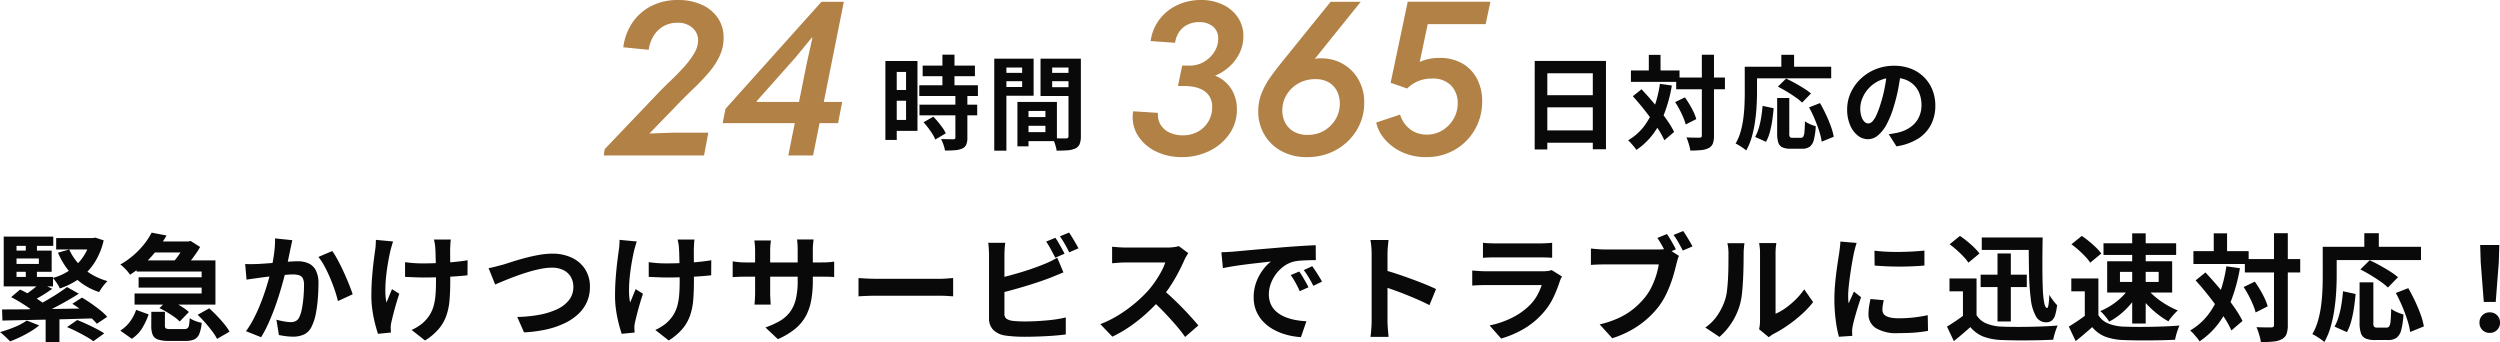
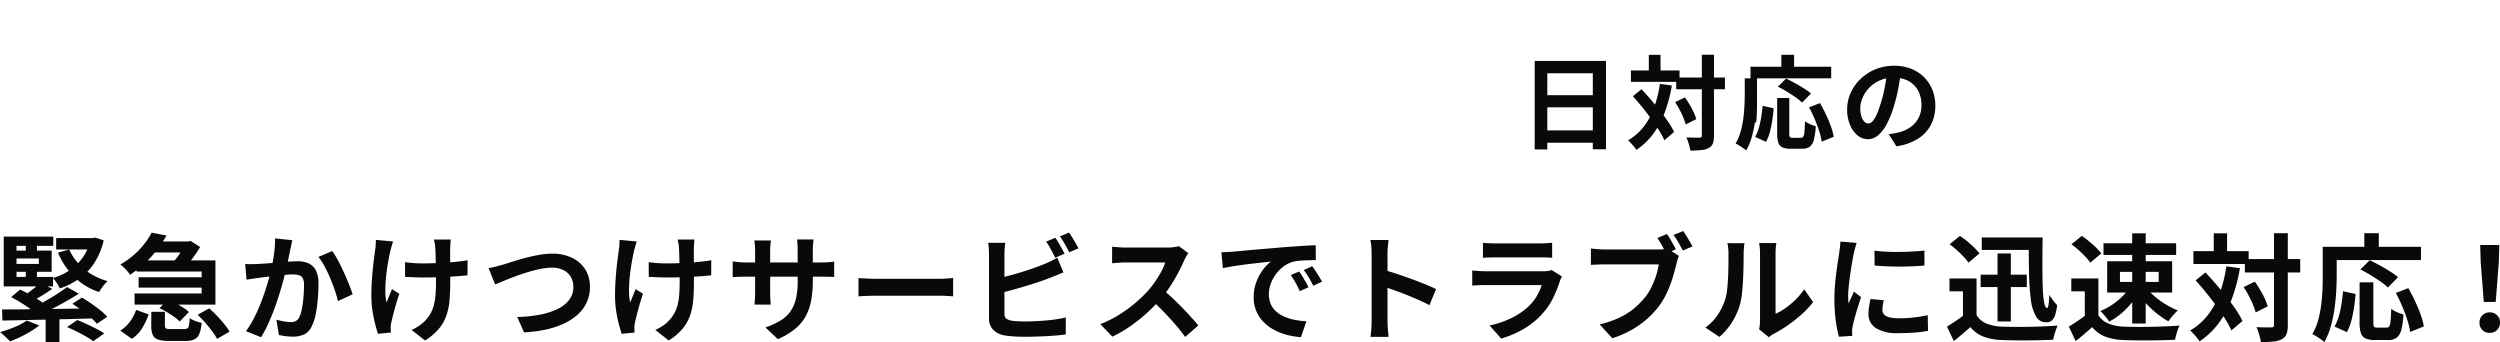
<svg xmlns="http://www.w3.org/2000/svg" width="538.632" height="73.732" viewBox="0 0 538.632 73.732">
  <g id="グループ_98657" data-name="グループ 98657" transform="translate(-686.077 -3675.511)">
    <path id="パス_194762" data-name="パス 194762" d="M-264.089-3.481h2.973V2.243h-2.973Zm-1.187-7.028,2.611,1.239q-1.084.786-2.255,1.491t-2.121,1.188L-269-7.668q.625-.38,1.311-.869t1.322-1.012Q-265.732-10.073-265.277-10.509Zm5.8.867,2.525,1.434q-1.476.945-3.191,1.9t-3.418,1.787q-1.7.83-3.193,1.452l-1.823-1.316q1.509-.661,3.179-1.558t3.221-1.863Q-260.632-8.772-259.482-9.641Zm-12.043,2.168,1.915-1.626q.908.414,1.937.988t1.955,1.17a15.121,15.121,0,0,1,1.537,1.11l-2.062,1.823a12.748,12.748,0,0,0-1.441-1.135q-.894-.621-1.9-1.236T-271.525-7.473Zm13.179,1.439,2.079-1.339q.952.559,1.986,1.275t1.957,1.458a11.015,11.015,0,0,1,1.492,1.411l-2.23,1.5a12.206,12.206,0,0,0-1.4-1.417q-.874-.767-1.891-1.525T-258.345-6.034Zm-1.132,5.016,2.188-1.52q.941.366,2.02.863t2.1,1.027a17.755,17.755,0,0,1,1.7.988l-2.344,1.692a14,14,0,0,0-1.567-1.011q-.971-.553-2.052-1.094T-259.477-1.018Zm-14.007-3.8q1.817,0,4.085-.018t4.838-.055l5.275-.078q2.705-.04,5.372-.071l-.147,2.157q-2.606.075-5.268.147t-5.2.122q-2.535.05-4.789.1t-4.088.094Zm5.331,2.389,2.664,1.055a14.91,14.91,0,0,1-1.873,1.315q-1.076.648-2.212,1.19t-2.178.939q-.245-.27-.643-.653T-273.2.661a8.071,8.071,0,0,0-.722-.6,26.354,26.354,0,0,0,3.181-1.1A12.761,12.761,0,0,0-268.153-2.429Zm6.326-17.773h8v2.461h-8Zm-11.3,8.386H-262.5v2.032h-10.632Zm0-8.692h10.675v1.993h-7.916v7.871h-2.759Zm1.6,3.012h8.73v4.571h-8.73V-14.63h5.971V-15.8h-5.971Zm3.155-2.11h2.4v3.259h-2.4Zm0,5.716h2.4v3.265h-2.4Zm9.358-3.847a11.653,11.653,0,0,0,1.9,2.946,12.122,12.122,0,0,0,2.789,2.331,14.111,14.111,0,0,0,3.563,1.539,7.285,7.285,0,0,0-.649.692,10.8,10.8,0,0,0-.655.866q-.3.444-.513.8a13.726,13.726,0,0,1-5.363-3.262,16.339,16.339,0,0,1-3.494-5.223Zm4.584-2.465h.54l.5-.089,1.8.59a15.207,15.207,0,0,1-2,4.848,12.62,12.62,0,0,1-3.211,3.369,16.1,16.1,0,0,1-4.234,2.146,8.08,8.08,0,0,0-.665-1.18,7.564,7.564,0,0,0-.838-1.077,12.516,12.516,0,0,0,3.656-1.684,10.732,10.732,0,0,0,2.8-2.767,11.044,11.044,0,0,0,1.661-3.752Zm9.936,4.82h16.982v9.521h-17.426v-2.4h14.453V-12.98H-244.5Zm2.875-4.075h8.209v2.368h-8.209Zm-2.449,7.7h14.754v2.227h-14.754Zm2.82-9.605,3.2.613a27.65,27.65,0,0,1-2.021,3.05,23.5,23.5,0,0,1-2.569,2.852,22.918,22.918,0,0,1-3.269,2.55,6.762,6.762,0,0,0-.589-.772q-.363-.419-.768-.809A5.685,5.685,0,0,0-248-14.5a18.082,18.082,0,0,0,2.96-2.106,17.512,17.512,0,0,0,2.243-2.371A15.368,15.368,0,0,0-241.252-21.366Zm-.08,17.052h2.929v2.952q0,.509.218.636a2.406,2.406,0,0,0,1,.128h2.993a1.091,1.091,0,0,0,.652-.164,1.089,1.089,0,0,0,.328-.669,10.627,10.627,0,0,0,.155-1.521,4.673,4.673,0,0,0,.742.421,7.424,7.424,0,0,0,.945.363q.5.154.891.238A8.192,8.192,0,0,1-230.99.465a2.182,2.182,0,0,1-1.057,1.166,4.392,4.392,0,0,1-1.861.329h-3.65a7,7,0,0,1-2.349-.308A1.849,1.849,0,0,1-241.031.635a5.154,5.154,0,0,1-.3-1.958Zm1.753-.779,1.84-1.857a15.346,15.346,0,0,1,1.645.771q.848.457,1.614.952a7.763,7.763,0,0,1,1.24.964l-1.977,2.043a7.621,7.621,0,0,0-1.162-.986q-.726-.517-1.568-1.022A16.023,16.023,0,0,0-239.579-5.093Zm8.232,1.423,2.491-1.389q.814.725,1.659,1.605t1.574,1.771a11.744,11.744,0,0,1,1.154,1.646l-2.7,1.556A10.885,10.885,0,0,0-228.21-.12q-.678-.9-1.5-1.845A22.981,22.981,0,0,0-231.347-3.67Zm-13.247-1.061,2.689.98a15.925,15.925,0,0,1-1.371,2.925A7.142,7.142,0,0,1-245.53,1.5l-2.477-1.757a7.416,7.416,0,0,0,2.1-1.955A9.114,9.114,0,0,0-244.594-4.731Zm10.58-14.727h.677l.462-.128,2.06,1.305A17.709,17.709,0,0,1-231.88-16.6q-.631.892-1.306,1.719t-1.281,1.469a12.267,12.267,0,0,0-1.094-.77q-.662-.422-1.183-.686a12.952,12.952,0,0,0,1.067-1.3q.534-.736.981-1.467a10.429,10.429,0,0,0,.683-1.278Zm23.054-.286q-.1.473-.218,1.037t-.224,1.033q-.108.559-.253,1.246t-.281,1.373q-.136.686-.283,1.339-.255,1.069-.635,2.495t-.881,3.057q-.5,1.631-1.118,3.289t-1.325,3.216a24.161,24.161,0,0,1-1.5,2.819l-3.257-1.3a19.631,19.631,0,0,0,1.641-2.651q.757-1.458,1.382-3t1.118-3.052q.493-1.507.846-2.8t.553-2.234q.35-1.69.551-3.272a19.874,19.874,0,0,0,.168-2.979Zm8.62,2.337a19.015,19.015,0,0,1,1.226,2.024q.646,1.207,1.26,2.555t1.118,2.6q.5,1.25.79,2.139l-3.177,1.467q-.241-1.05-.679-2.342t-1-2.627q-.562-1.335-1.211-2.53a12.866,12.866,0,0,0-1.318-2.012ZM-221.1-14.614q.676.045,1.329.035t1.348-.035q.6-.025,1.481-.088t1.872-.14q.994-.078,1.993-.165t1.851-.14q.853-.053,1.4-.053a5.834,5.834,0,0,1,2.342.438,3.309,3.309,0,0,1,1.591,1.489,5.914,5.914,0,0,1,.583,2.86q0,1.461-.13,3.188a28.911,28.911,0,0,1-.436,3.307,10.226,10.226,0,0,1-.85,2.659A3.531,3.531,0,0,1-208.368.55a5.654,5.654,0,0,1-2.452.493,12.156,12.156,0,0,1-1.542-.105q-.822-.105-1.47-.25l-.534-3.293q.5.136,1.079.258t1.121.192a7.065,7.065,0,0,0,.855.07,2.49,2.49,0,0,0,1.1-.23,1.737,1.737,0,0,0,.771-.841,7.367,7.367,0,0,0,.574-1.864,23.583,23.583,0,0,0,.333-2.495q.111-1.338.111-2.56a3.054,3.054,0,0,0-.278-1.485,1.366,1.366,0,0,0-.82-.639,4.693,4.693,0,0,0-1.329-.162q-.563,0-1.543.087t-2.091.2q-1.111.115-2.063.238l-1.48.192q-.539.084-1.371.195t-1.407.22Zm44.306-5.266a8.355,8.355,0,0,0-.086.851q-.022.437-.042.862-.02.342-.017,1.052t.008,1.6q.005.892.008,1.8t.005,1.681q0,.771,0,1.21,0,2.217-.154,4.026a13.484,13.484,0,0,1-.691,3.336,9.141,9.141,0,0,1-1.627,2.834,12.678,12.678,0,0,1-2.956,2.5L-185.236-.4a10.147,10.147,0,0,0,1.563-.868A6.983,6.983,0,0,0-182.316-2.4a7.545,7.545,0,0,0,1.168-1.568,7.684,7.684,0,0,0,.709-1.821,13.2,13.2,0,0,0,.352-2.236q.1-1.236.1-2.813,0-.695-.005-1.721t-.033-2.123q-.028-1.1-.053-2.028t-.07-1.453a7.1,7.1,0,0,0-.117-.941q-.092-.482-.161-.777ZM-186.655-15q.612.075,1.232.14t1.26.093q.64.028,1.3.028,1.612,0,3.392-.075t3.429-.233q1.649-.158,2.866-.372l-.02,3.243q-1.166.133-2.767.24t-3.367.172q-1.766.065-3.461.065-.533,0-1.2-.025l-1.348-.053q-.679-.028-1.31-.058Zm-2.578-4.462q-.148.459-.32,1.047t-.267.991q-.238,1.032-.49,2.458t-.418,2.982a29.318,29.318,0,0,0-.171,3.036,12.926,12.926,0,0,0,.237,2.645q.255-.577.578-1.393t.624-1.5l1.57,1q-.361,1.059-.693,2.2t-.59,2.154q-.258,1.013-.422,1.733a5.852,5.852,0,0,0-.114.652,4.072,4.072,0,0,0-.039.569q.005.194.021.486t.04.554l-2.79.281q-.264-.755-.61-2.075a27.916,27.916,0,0,1-.585-2.9,20.905,20.905,0,0,1-.239-3.121q0-2.064.144-3.959t.338-3.46q.194-1.565.339-2.576a8.906,8.906,0,0,0,.114-1.1q.025-.579.045-1.052Zm20.577,5.751q.695-.125,1.548-.346t1.54-.407q.719-.217,1.952-.615t2.732-.8q1.5-.405,3.06-.683a16.777,16.777,0,0,1,2.931-.278A9.658,9.658,0,0,1-150.8-16a6.884,6.884,0,0,1,2.9,2.447,6.9,6.9,0,0,1,1.078,3.931,7.8,7.8,0,0,1-.628,3.146,8.035,8.035,0,0,1-1.834,2.6,11.452,11.452,0,0,1-2.937,2A18.345,18.345,0,0,1-156.17-.517a27.52,27.52,0,0,1-4.853.634L-162.479-3.2a29.207,29.207,0,0,0,4.742-.466A15.741,15.741,0,0,0-153.9-4.863a6.934,6.934,0,0,0,2.578-1.982,4.5,4.5,0,0,0,.929-2.835,4.219,4.219,0,0,0-.527-2.111,3.748,3.748,0,0,0-1.565-1.481,5.4,5.4,0,0,0-2.542-.547,12.536,12.536,0,0,0-2.425.264,27.959,27.959,0,0,0-2.715.687q-1.387.423-2.711.914t-2.448.956q-1.124.466-1.914.805Zm44.364-6.173a8.355,8.355,0,0,0-.086.851q-.022.437-.042.862-.02.342-.017,1.052t.008,1.6q.005.892.008,1.8t.005,1.681q0,.771,0,1.21,0,2.217-.154,4.026a13.484,13.484,0,0,1-.691,3.336,9.141,9.141,0,0,1-1.627,2.834,12.677,12.677,0,0,1-2.956,2.5L-132.736-.4a10.147,10.147,0,0,0,1.563-.868A6.983,6.983,0,0,0-129.816-2.4a7.545,7.545,0,0,0,1.168-1.568,7.684,7.684,0,0,0,.709-1.821,13.2,13.2,0,0,0,.352-2.236q.1-1.236.1-2.813,0-.695-.005-1.721t-.033-2.123q-.028-1.1-.053-2.028t-.07-1.453a7.1,7.1,0,0,0-.117-.941q-.092-.482-.161-.777ZM-134.155-15q.612.075,1.232.14t1.26.093q.64.028,1.3.028,1.612,0,3.392-.075t3.429-.233q1.649-.158,2.866-.372l-.02,3.243q-1.166.133-2.767.24t-3.367.172q-1.766.065-3.461.065-.533,0-1.2-.025l-1.348-.053q-.679-.028-1.31-.058Zm-2.578-4.462q-.148.459-.32,1.047t-.267.991q-.238,1.032-.49,2.458t-.418,2.982a29.318,29.318,0,0,0-.171,3.036,12.926,12.926,0,0,0,.237,2.645q.255-.577.578-1.393t.624-1.5l1.57,1q-.361,1.059-.693,2.2t-.59,2.154q-.258,1.013-.422,1.733a5.852,5.852,0,0,0-.114.652,4.072,4.072,0,0,0-.039.569q.005.194.021.486t.04.554l-2.79.281q-.264-.755-.61-2.075a27.916,27.916,0,0,1-.585-2.9,20.905,20.905,0,0,1-.239-3.121q0-2.064.144-3.959t.338-3.46q.194-1.565.339-2.576a8.906,8.906,0,0,0,.114-1.1q.025-.579.045-1.052Zm37.936,8.41a23.932,23.932,0,0,1-.339,4.212A11.433,11.433,0,0,1-100.3-3.411a9.425,9.425,0,0,1-2.3,2.764,15.788,15.788,0,0,1-3.727,2.23l-2.684-2.522a17.54,17.54,0,0,0,3.13-1.415,7.287,7.287,0,0,0,2.158-1.908A7.672,7.672,0,0,0-102.47-7a16.215,16.215,0,0,0,.408-3.921v-6.651q0-.764-.04-1.357t-.1-.964h3.563q-.039.37-.1.964t-.06,1.357Zm-9.033-8.632q-.039.351-.1.936t-.057,1.33v8.932q0,.545.025,1.063t.047.911q.022.393.042.647h-3.5q.039-.254.064-.644t.05-.909q.025-.518.025-1.069v-8.946q0-.548-.042-1.117t-.111-1.136Zm-8.233,4.5q.234.039.631.093t.928.1q.53.044,1.15.044h16.394q1.006,0,1.63-.05t1.131-.128V-11.8q-.409-.039-1.082-.057t-1.659-.018h-16.413q-.625,0-1.134.015t-.9.038q-.387.022-.68.042Zm27.105,3.605q.456.025,1.158.07t1.467.067q.764.022,1.4.022h13.429q.883,0,1.66-.067t1.278-.092v3.934q-.442-.025-1.289-.079T-71.5-7.777H-84.934q-1.059,0-2.186.042t-1.837.092Zm42.414-8.675a12.282,12.282,0,0,1,.69,1.074q.365.629.711,1.254t.582,1.1l-2.006.857q-.389-.77-.924-1.76a18,18,0,0,0-1.035-1.71Zm2.954-1.129q.33.47.711,1.1t.739,1.245q.358.612.569,1.054l-1.987.857q-.386-.791-.941-1.768a17.746,17.746,0,0,0-1.066-1.677Zm-13.746,2.211q-.084.559-.131,1.31t-.047,1.29v12.61a1.34,1.34,0,0,0,.391,1.113,2.934,2.934,0,0,0,1.23.466q.566.08,1.314.116t1.572.036q.98,0,2.167-.057t2.4-.164q1.215-.107,2.292-.277t1.852-.37V.562q-1.17.169-2.73.282t-3.174.168q-1.614.056-3,.056-1.214,0-2.308-.077t-1.9-.2A4.646,4.646,0,0,1-59.934-.428a3.446,3.446,0,0,1-.9-2.533V-16.568q0-.286-.022-.758t-.057-.97a7.872,7.872,0,0,0-.1-.874ZM-58.98-11.5q1.206-.264,2.559-.627t2.721-.78q1.368-.418,2.607-.862t2.22-.852q.67-.264,1.332-.589t1.4-.765L-44.8-12.8q-.721.287-1.51.616t-1.407.569q-1.108.427-2.515.9t-2.932.929q-1.525.456-3.017.863t-2.776.7Zm41.077-5.45q-.153.217-.431.69a7.369,7.369,0,0,0-.446.871q-.514,1.177-1.279,2.634T-21.784-9.83a25.745,25.745,0,0,1-2.038,2.717A37.58,37.58,0,0,1-26.9-3.985a34.58,34.58,0,0,1-3.553,2.82,26.89,26.89,0,0,1-3.812,2.21l-2.589-2.7A22.767,22.767,0,0,0-32.931-3.6,29.607,29.607,0,0,0-29.4-6.15a28.422,28.422,0,0,0,2.794-2.671,20.439,20.439,0,0,0,1.576-2.021,23.354,23.354,0,0,0,1.314-2.149,11.137,11.137,0,0,0,.847-1.953h-8.484q-.512,0-1.1.035t-1.087.077q-.5.042-.775.061v-3.563q.351.039.909.083t1.123.072q.565.028.927.028h8.817a11.5,11.5,0,0,0,1.523-.093,5.931,5.931,0,0,0,1.07-.221ZM-23.5-9.184q.977.783,2.072,1.808t2.168,2.126q1.074,1.1,1.99,2.115t1.533,1.761l-2.848,2.481q-.914-1.3-2.1-2.666t-2.5-2.737Q-24.494-5.661-25.85-6.87Zm12.729-7.957q.739-.025,1.419-.062t1.035-.062q.776-.069,1.911-.175t2.541-.229q1.406-.123,3.009-.257t3.327-.283q1.294-.105,2.59-.193t2.458-.157q1.162-.07,2.034-.095l.02,3.212q-.672-.005-1.548.02t-1.741.086a9.206,9.206,0,0,0-1.543.228A6.144,6.144,0,0,0,2.654-14.1,7.937,7.937,0,0,0,.971-12.416,8.026,8.026,0,0,0-.143-10.331,6.618,6.618,0,0,0-.541-8.1,5.15,5.15,0,0,0-.112-5.929a4.636,4.636,0,0,0,1.2,1.6,6.768,6.768,0,0,0,1.789,1.1,10.862,10.862,0,0,0,2.209.662,17.791,17.791,0,0,0,2.46.292L6.37,1.148a15.39,15.39,0,0,1-3.061-.5A12.762,12.762,0,0,1,.527-.454,9.221,9.221,0,0,1-1.739-2.169,7.545,7.545,0,0,1-3.263-4.491a7.5,7.5,0,0,1-.551-2.937,9.242,9.242,0,0,1,.576-3.318A10.512,10.512,0,0,1-1.8-13.385,8.818,8.818,0,0,1-.1-15.141q-.7.08-1.69.189t-2.128.242q-1.143.133-2.313.289t-2.259.337q-1.09.182-1.957.371ZM6-12.995q.314.434.682,1.046t.719,1.229Q7.757-10.1,8-9.595l-1.889.837q-.473-1.034-.917-1.837a16.539,16.539,0,0,0-1.033-1.626ZM8.8-14.139q.32.434.71,1.027t.764,1.2q.373.607.634,1.1l-1.87.9q-.517-1.014-.981-1.786t-1.077-1.6ZM21.6-2.4V-16.764q0-.673-.064-1.518a12.22,12.22,0,0,0-.2-1.5h3.906q-.07.651-.146,1.446t-.077,1.574v4.54q0,1.463,0,2.986t0,2.913V-2.4q0,.353.029.985t.093,1.305q.064.673.108,1.193H21.349q.109-.729.18-1.732T21.6-2.4Zm2.686-10.913q1.245.336,2.789.848T30.2-11.37q1.578.578,2.968,1.142t2.306,1.022L34.055-5.741Q33-6.3,31.724-6.861T29.13-7.952q-1.318-.532-2.569-.978t-2.276-.785Zm21.3-5.872q.514.069,1.241.1t1.355.035h9.607q.594,0,1.39-.035t1.313-.1v3.24q-.5-.05-1.276-.07t-1.471-.02H48.182q-.6,0-1.323.022t-1.273.067Zm17.021,7.265q-.128.237-.269.537a4.526,4.526,0,0,0-.2.5,26.992,26.992,0,0,1-1.437,3.6,14.042,14.042,0,0,1-2.261,3.326A16.648,16.648,0,0,1,54.224-.543a21.926,21.926,0,0,1-4.718,2L47.014-1.373a19.392,19.392,0,0,0,5.03-1.756,14.423,14.423,0,0,0,3.642-2.629A9.687,9.687,0,0,0,57.3-7.911a12.687,12.687,0,0,0,.942-2.16H46.184q-.464,0-1.293.022t-1.618.092v-3.251q.809.07,1.57.117t1.341.047H58.541a7.246,7.246,0,0,0,1.1-.074,3.212,3.212,0,0,0,.744-.188Zm22.619-9.15q.334.473.692,1.073T86.6-18.81q.326.583.543,1.044l-2.085.877q-.25-.52-.564-1.1t-.652-1.157q-.339-.58-.678-1.078Zm3.5-.645q.32.453.695,1.057t.723,1.207q.348.6.585,1.05l-2.085.891q-.405-.775-.941-1.728a13.9,13.9,0,0,0-1.055-1.631Zm-.908,5.354a4.824,4.824,0,0,0-.308.836q-.135.486-.244.894-.214.913-.532,2.056T85.957-10.2a23.113,23.113,0,0,1-1.065,2.43A15.767,15.767,0,0,1,83.5-5.515a19.186,19.186,0,0,1-2.621,2.791A19.575,19.575,0,0,1,77.537-.376,22.594,22.594,0,0,1,73.45,1.389L70.727-1.6a20.925,20.925,0,0,0,4.3-1.472,15.092,15.092,0,0,0,3.145-2,17.355,17.355,0,0,0,2.35-2.387,12.05,12.05,0,0,0,1.424-2.28,17.932,17.932,0,0,0,.974-2.47,15.323,15.323,0,0,0,.538-2.311H71.818q-.859,0-1.67.032t-1.305.077v-3.533q.384.045.918.092t1.1.079q.564.032.964.032h11.57q.375,0,.918-.032a5.358,5.358,0,0,0,1.035-.16Zm17.258,15.8a6.991,6.991,0,0,0,.146-.845,8.433,8.433,0,0,0,.057-.987V-16.967a10.126,10.126,0,0,0-.093-1.473q-.093-.626-.1-.681h3.708q-.005.055-.086.69a11.936,11.936,0,0,0-.081,1.483V-3.883A12.415,12.415,0,0,0,110.753-5.1a17.194,17.194,0,0,0,2.157-1.805A15.3,15.3,0,0,0,114.8-9.153L116.719-6.4a19.644,19.644,0,0,1-2.482,2.646,30.132,30.132,0,0,1-3.014,2.382,26.389,26.389,0,0,1-2.982,1.8,5.1,5.1,0,0,0-.651.407l-.428.324ZM93.493-.921A10,10,0,0,0,96.2-3.7a13.443,13.443,0,0,0,1.553-3.213,10.025,10.025,0,0,0,.418-2.019q.143-1.211.215-2.6t.085-2.759q.012-1.372.012-2.5a11.232,11.232,0,0,0-.064-1.3,9.1,9.1,0,0,0-.172-1h3.675q-.005.05-.047.4t-.084.847q-.042.5-.042,1.013,0,1.111-.025,2.567t-.1,2.984q-.078,1.528-.218,2.893a14.791,14.791,0,0,1-.4,2.31,14.428,14.428,0,0,1-1.713,3.937A14.656,14.656,0,0,1,96.539,1.1Zm36.447-16.563q1.154.155,2.59.223t2.93.048q1.493-.02,2.861-.1T140.7-17.5v3.223q-1.143.1-2.521.163t-2.822.063q-1.445,0-2.835-.062t-2.558-.163Zm2,10.675q-.141.627-.215,1.113a6.621,6.621,0,0,0-.073.991,1.478,1.478,0,0,0,.195.75,1.518,1.518,0,0,0,.61.566,3.654,3.654,0,0,0,1.078.35,9.035,9.035,0,0,0,1.62.123,28.9,28.9,0,0,0,3.157-.162q1.476-.163,3.1-.507l.064,3.38a26.618,26.618,0,0,1-2.766.361q-1.563.13-3.688.13a8.47,8.47,0,0,1-4.8-1.095,3.469,3.469,0,0,1-1.574-3.007,10.943,10.943,0,0,1,.11-1.518q.11-.784.324-1.731ZM126.1-19.152q-.089.247-.217.7t-.236.879q-.108.431-.158.656-.1.51-.255,1.351t-.321,1.879q-.162,1.037-.307,2.117T124.364-9.5q-.095.993-.095,1.748,0,.358.019.8a7.84,7.84,0,0,0,.077.825q.192-.427.387-.854t.391-.857q.2-.431.362-.836l1.545,1.219q-.353,1.037-.718,2.21t-.648,2.215q-.283,1.042-.422,1.7-.05.27-.1.625a3.677,3.677,0,0,0-.042.547q.005.195.011.482t.03.549l-2.884.192a24.952,24.952,0,0,1-.674-3.449,34.559,34.559,0,0,1-.3-4.71q0-1.409.118-2.853t.292-2.79q.173-1.346.344-2.443T122.338-17q.07-.525.153-1.188t.1-1.258Zm26.709,6.843h9.948v2.675h-9.948Zm.245-8.02h11.292v2.695H153.052Zm3.393,3.455h2.87V-2.225h-2.87Zm6.717-3.455h3.006q-.058,3.447-.054,6.25t.091,4.8a20.633,20.633,0,0,0,.309,3.073q.222,1.073.624,1.073.194,0,.316-.854a16.79,16.79,0,0,0,.147-1.986,14.214,14.214,0,0,0,.813,1.2,9.817,9.817,0,0,0,.871,1.034,11.644,11.644,0,0,1-.406,2.085,2.513,2.513,0,0,1-.726,1.214,1.885,1.885,0,0,1-1.246.389,2.426,2.426,0,0,1-2.188-1.293,9.859,9.859,0,0,1-1.1-3.7,51.481,51.481,0,0,1-.385-5.775Q163.173-16.181,163.162-20.328ZM151.93-11.5v9.221H149V-8.724H146.1V-11.5Zm0,7.916a4.526,4.526,0,0,0,2.167,1.81,9.812,9.812,0,0,0,3.342.658q1.106.044,2.623.057t3.194-.019q1.677-.032,3.284-.1t2.87-.175a9.655,9.655,0,0,0-.366.9q-.2.557-.354,1.126t-.238,1.026q-1.139.064-2.577.1t-2.964.047q-1.527.012-2.96-.01t-2.559-.067a12.768,12.768,0,0,1-3.928-.712,6.909,6.909,0,0,1-2.859-2.073q-.819.719-1.681,1.46T147.037,2L145.562-1.12q.852-.519,1.8-1.154t1.827-1.307Zm-5.8-15.275,2.221-1.8q.764.505,1.573,1.166t1.508,1.347a10.749,10.749,0,0,1,1.129,1.272l-2.389,1.982a8.536,8.536,0,0,0-1.036-1.294q-.669-.708-1.459-1.418A19.222,19.222,0,0,0,146.129-18.856ZM178.18-11.5v9.221h-2.929V-8.724h-2.905V-11.5Zm0,7.916a4.526,4.526,0,0,0,2.167,1.81,9.812,9.812,0,0,0,3.342.658q1.106.044,2.623.057t3.194-.019q1.677-.032,3.284-.1t2.87-.175a9.655,9.655,0,0,0-.366.9q-.2.557-.354,1.126T194.7,1.707q-1.139.064-2.577.1t-2.964.047q-1.527.012-2.96-.01t-2.559-.067a12.768,12.768,0,0,1-3.928-.712,6.909,6.909,0,0,1-2.859-2.073q-.819.719-1.681,1.46T173.287,2L171.812-1.12q.852-.519,1.8-1.154t1.827-1.307Zm-5.8-15.275,2.221-1.8q.764.505,1.573,1.166t1.508,1.347a10.749,10.749,0,0,1,1.129,1.272l-2.389,1.982a8.536,8.536,0,0,0-1.036-1.294q-.669-.708-1.459-1.418A19.222,19.222,0,0,0,172.379-18.856Zm10.448,5.946v2.172h8.341v-2.172ZM180.074-15.2h14v6.734h-14Zm-.793-3.871h15.655v2.505H179.281Zm6.183-2.142h2.909V-1.787h-2.909Zm-.8,11.975,2.18.782a14.971,14.971,0,0,1-1.7,2.469,16.787,16.787,0,0,1-2.2,2.171A13.434,13.434,0,0,1,180.5-2.2a6.77,6.77,0,0,0-.54-.775q-.334-.422-.695-.824a7.391,7.391,0,0,0-.675-.672A13.836,13.836,0,0,0,180.943-5.7a14.917,14.917,0,0,0,2.129-1.665A10.085,10.085,0,0,0,184.663-9.237Zm4.06-.014a12.189,12.189,0,0,0,1.794,1.8,17.971,17.971,0,0,0,2.327,1.63A17.887,17.887,0,0,0,195.3-4.6a7.1,7.1,0,0,0-.714.692q-.386.422-.736.853a7.2,7.2,0,0,0-.576.8,16.836,16.836,0,0,1-2.438-1.638,21.305,21.305,0,0,1-2.316-2.146,18.034,18.034,0,0,1-1.863-2.347Zm21.013-6.414h11.929v2.876H209.736Zm-11.084-1.718h11.9v2.778h-11.9Zm17.364-3.859h2.973V-1.491A5.648,5.648,0,0,1,218.715.48a2.119,2.119,0,0,1-.991,1.106,4.89,4.89,0,0,1-1.843.512,26.1,26.1,0,0,1-2.7.12,6.653,6.653,0,0,0-.195-1.024q-.15-.574-.347-1.16a10.708,10.708,0,0,0-.4-1.037q1.052.045,1.962.054t1.229,0a.712.712,0,0,0,.455-.121.586.586,0,0,0,.13-.446Zm-6.541,11.6,2.405-1.166q.586.822,1.151,1.774t.993,1.872a10.246,10.246,0,0,1,.628,1.675L212.06-4.172a11.8,11.8,0,0,0-.576-1.687q-.4-.951-.919-1.946A19.868,19.868,0,0,0,209.475-9.641Zm-10.347-1.437,2.116-1.712q1.116,1.186,2.291,2.544t2.279,2.751q1.1,1.393,1.986,2.713a21.393,21.393,0,0,1,1.432,2.442L206.838-.294a18.733,18.733,0,0,0-1.344-2.487q-.853-1.354-1.908-2.8t-2.2-2.861Q200.238-9.859,199.127-11.078Zm3.905-10.134h2.87v5.53h-2.87Zm2.721,7.1,2.92.412a35.941,35.941,0,0,1-1.745,6.592A21.365,21.365,0,0,1,204.1-1.854a16.728,16.728,0,0,1-4.119,3.911,6.777,6.777,0,0,0-.55-.753q-.363-.444-.761-.885a8.078,8.078,0,0,0-.712-.711,13.378,13.378,0,0,0,3.831-3.346,17.136,17.136,0,0,0,2.519-4.637A29.631,29.631,0,0,0,205.754-14.111Zm28.7,3.452h2.968v8.716a1.457,1.457,0,0,0,.161.861.926.926,0,0,0,.676.178h2.021a.647.647,0,0,0,.572-.289,2.812,2.812,0,0,0,.281-1.162q.086-.873.136-2.589a4.978,4.978,0,0,0,.786.491,8.639,8.639,0,0,0,.971.427q.505.187.878.3A16.644,16.644,0,0,1,243.433-.4a2.99,2.99,0,0,1-1.018,1.688,3.152,3.152,0,0,1-1.861.484h-2.775a4.894,4.894,0,0,1-2.045-.342,1.893,1.893,0,0,1-1-1.159,7.052,7.052,0,0,1-.278-2.2Zm-3.568,1.927,2.709.584q-.122,1.431-.346,2.949a25.445,25.445,0,0,1-.589,2.885,10.433,10.433,0,0,1-.935,2.386l-2.659-1.188a11.413,11.413,0,0,0,.9-2.21,20.521,20.521,0,0,0,.587-2.628Q230.773-7.346,230.889-8.733Zm3.738-4.706,2.013-1.977q1,.461,2.15,1.094t2.207,1.3a13.822,13.822,0,0,1,1.735,1.26l-2.169,2.227a12.474,12.474,0,0,0-1.606-1.3q-1.006-.7-2.146-1.392T234.627-13.439Zm7.637,5.074,2.684-1.041q.75,1.289,1.448,2.773t1.21,2.9a14.661,14.661,0,0,1,.7,2.571l-2.948,1.2a15.131,15.131,0,0,0-.611-2.574q-.463-1.454-1.11-2.978A31.263,31.263,0,0,0,242.264-8.365Zm-6.787-12.873H238.6v4.56h-3.124Zm-7.551,2.926h19.761v2.851H227.927Zm-1.409,0h3.007V-12q0,1.525-.107,3.366t-.384,3.774a28.23,28.23,0,0,1-.8,3.757,14.637,14.637,0,0,1-1.369,3.3,6.617,6.617,0,0,0-.75-.589q-.486-.338-.988-.647A6.414,6.414,0,0,0,224.273.5a12.538,12.538,0,0,0,1.239-2.953,22.657,22.657,0,0,0,.663-3.281q.212-1.678.278-3.291T226.518-12Zm34.7,11.882-.662-8.549-.117-3.721h4.13l-.117,3.721-.662,8.549ZM262.5.234a2.149,2.149,0,0,1-1.585-.623,2.16,2.16,0,0,1-.624-1.6,2.114,2.114,0,0,1,.634-1.588,2.174,2.174,0,0,1,1.575-.615,2.174,2.174,0,0,1,1.575.615,2.114,2.114,0,0,1,.634,1.588,2.142,2.142,0,0,1-.634,1.6A2.158,2.158,0,0,1,262.5.234Z" transform="translate(960 3747)" fill="#090909" />
    <g id="グループ_98655" data-name="グループ 98655" transform="translate(7 -14)">
      <g id="グループ_98656" data-name="グループ 98656" transform="translate(3 3)">
-         <path id="パス_194763" data-name="パス 194763" d="M-13.133-16.351h11.26v2.285h-11.26Zm-.727,4.226H-1.229v2.32H-13.86Zm.038,4.191H-1.383v2.3H-13.822Zm4.945-10.777h2.6v8.083h-2.6ZM-6.086-9.93H-3.5V-.817A3.867,3.867,0,0,1-3.738.671a1.638,1.638,0,0,1-.882.84,4.644,4.644,0,0,1-1.557.365q-.908.071-2.15.071A6.517,6.517,0,0,0-8.649.7,9.762,9.762,0,0,0-9.162-.527q.82.022,1.6.033t1.029.006a.636.636,0,0,0,.351-.078.363.363,0,0,0,.1-.3Zm-6.858,5.784,2.106-1.21q.513.525,1.041,1.163t.974,1.271a6.61,6.61,0,0,1,.675,1.166L-10.418-.429a6.682,6.682,0,0,0-.6-1.173q-.409-.652-.909-1.318T-12.944-4.146Zm-6.975-13.2h5.667V-2.294h-5.667V-4.648h3.21V-14.984h-3.21Zm.138,6.247h4.264v2.308h-4.264Zm-1.382-6.247h2.444V-.335h-2.444ZM8.528-5.262h6.017v1.879H8.528ZM8.374-8.53h7.418V-.077H8.374V-2.019h4.944V-6.583H8.374Zm-1.09,0H9.672V1.045H7.284ZM3.6-14.791H9.108V-13H3.6Zm10.213,0h5.552V-13H13.813Zm4.472-3.053h2.668V-1.151A4.583,4.583,0,0,1,20.7.526a1.82,1.82,0,0,1-.909.955,4.6,4.6,0,0,1-1.653.408q-.982.08-2.41.08a5.214,5.214,0,0,0-.178-.87q-.139-.49-.313-.982a6.306,6.306,0,0,0-.361-.843q.581.039,1.167.048T17.1-.672l.662,0a.6.6,0,0,0,.413-.115.556.556,0,0,0,.11-.4Zm-14.47,0h6.956v7.986H3.815v-1.891H8.3v-4.188H3.815Zm15.879,0v1.908H14.771V-11.7h4.923v1.891H12.262v-8.038Zm-17.4,0H4.908V1.979H2.291Z" transform="translate(888 3717)" fill="#090909" />
-         <path id="パス_194764" data-name="パス 194764" d="M.16,0l.2-1.354,11.431-11.99q1.175-1.227,2.665-2.651t2.863-2.92a18.549,18.549,0,0,0,2.272-3,5.633,5.633,0,0,0,.9-2.883A3.55,3.55,0,0,0,19.3-27.465,4.615,4.615,0,0,0,16-28.587a5.855,5.855,0,0,0-2.988.76,6,6,0,0,0-2.127,2.082,7.622,7.622,0,0,0-1.046,2.983L4.37-23.3a12.132,12.132,0,0,1,1.955-5.3A10.847,10.847,0,0,1,10.4-32.19a12.421,12.421,0,0,1,5.776-1.3,12.2,12.2,0,0,1,5.013.985,8.285,8.285,0,0,1,3.5,2.811,7.4,7.4,0,0,1,1.284,4.37,9.074,9.074,0,0,1-.887,3.982A16.3,16.3,0,0,1,22.742-17.8a45.623,45.623,0,0,1-3.21,3.367q-1.754,1.668-3.475,3.458l-5.92,6.107-.151.15,4.894-.18h7.81L21.76,0ZM39.919,0l3.93-19.627,1.274-5.748h-.148L41.5-21.142l-8.381,9.43-.029.18H51.528l-.885,4.575H25.777l.613-3.088L47.068-33.107h4.816L45.259,0Z" transform="translate(806 3720)" fill="#b18146" />
-         <path id="パス_194765" data-name="パス 194765" d="M11.7.359A12.438,12.438,0,0,1,6.019-.917,9.237,9.237,0,0,1,2.147-4.425a7.492,7.492,0,0,1-.924-5.088l5.346.346a4.165,4.165,0,0,0,.61,2.634A4.485,4.485,0,0,0,9.133-4.892a6.619,6.619,0,0,0,2.748.559,6.613,6.613,0,0,0,3.329-.815,5.909,5.909,0,0,0,2.231-2.187,5.9,5.9,0,0,0,.8-3.024,4.158,4.158,0,0,0-.695-2.543,4.235,4.235,0,0,0-1.688-1.369,7.052,7.052,0,0,0-1.955-.565,12.53,12.53,0,0,0-1.517-.124h-1.51l.907-4.4h1.656a5.9,5.9,0,0,0,3.06-.823,6.423,6.423,0,0,0,2.217-2.145,5.18,5.18,0,0,0,.826-2.788A3.249,3.249,0,0,0,18.4-27.788a4.534,4.534,0,0,0-2.966-.932,5.427,5.427,0,0,0-2.577.585,4.739,4.739,0,0,0-1.768,1.589,5.292,5.292,0,0,0-.829,2.275L4.98-24.639A9.945,9.945,0,0,1,6.93-29.359a10.327,10.327,0,0,1,3.842-3.054A11.732,11.732,0,0,1,15.8-33.489a10.8,10.8,0,0,1,4.72.993,7.988,7.988,0,0,1,3.259,2.755,7.113,7.113,0,0,1,1.186,4.067,8.177,8.177,0,0,1-.828,3.628,9.616,9.616,0,0,1-2.264,2.983,10.523,10.523,0,0,1-3.286,1.99,10.014,10.014,0,0,1-3.9.648l.029-1.464a9.88,9.88,0,0,1,4.806.993,7.245,7.245,0,0,1,3.01,2.858,8.154,8.154,0,0,1,1.036,4.105,9.085,9.085,0,0,1-1.62,5.312A11.1,11.1,0,0,1,17.629-.964,13.279,13.279,0,0,1,11.7.359Zm26.989,0A11.127,11.127,0,0,1,33.062-.995a9.5,9.5,0,0,1-3.628-3.587,9.709,9.709,0,0,1-1.266-4.872,10.483,10.483,0,0,1,.759-4.033,17.051,17.051,0,0,1,1.911-3.449q1.152-1.607,2.31-3.036L43.768-33.107h6.487L39.431-19.658l-1.1-.141a4.4,4.4,0,0,1,1.357-.831,5.535,5.535,0,0,1,1.965-.292,9.4,9.4,0,0,1,4.761,1.207,8.927,8.927,0,0,1,3.342,3.355A9.854,9.854,0,0,1,51-11.354,11.146,11.146,0,0,1,49.37-5.425,11.89,11.89,0,0,1,44.962-1.2,12.6,12.6,0,0,1,38.688.359Zm.124-4.786a6.87,6.87,0,0,0,3.576-.926,6.82,6.82,0,0,0,2.456-2.465,6.585,6.585,0,0,0,.9-3.375,5.938,5.938,0,0,0-.566-2.577A4.535,4.535,0,0,0,43.44-15.7a5.564,5.564,0,0,0-3-.732,7.184,7.184,0,0,0-3.63.918,6.887,6.887,0,0,0-2.529,2.446,6.4,6.4,0,0,0-.922,3.371A5.58,5.58,0,0,0,34-7.008a4.687,4.687,0,0,0,1.867,1.889A5.89,5.89,0,0,0,38.813-4.427ZM64.327.359A12.021,12.021,0,0,1,59.155-.712a10.827,10.827,0,0,1-3.724-2.775,8.19,8.19,0,0,1-1.847-3.6l5.145-1.717a6.421,6.421,0,0,0,1.107,2.122,5.736,5.736,0,0,0,1.951,1.594,5.826,5.826,0,0,0,2.687.6,6.348,6.348,0,0,0,3.368-.917,6.914,6.914,0,0,0,2.406-2.458,6.636,6.636,0,0,0,.9-3.41,5.416,5.416,0,0,0-1.379-3.741,5.329,5.329,0,0,0-4.185-1.543,7.322,7.322,0,0,0-3.167.642,7.088,7.088,0,0,0-2.164,1.5l-3.561-1.237,3.684-17.458H78.183L77.164-28.29H64.683L62.344-17.23l-.815-1.916A6.458,6.458,0,0,1,63.9-20.509a10.187,10.187,0,0,1,3.321-.5,9.6,9.6,0,0,1,4.934,1.2A8.14,8.14,0,0,1,75.312-16.5a10.31,10.31,0,0,1,1.1,4.854,11.981,11.981,0,0,1-1.561,6.055,11.719,11.719,0,0,1-4.287,4.34A12.035,12.035,0,0,1,64.327.359Z" transform="translate(919 3720)" fill="#b18146" />
-         <path id="パス_194766" data-name="パス 194766" d="M-42.267-17.365h15.356V1.676H-29.75V-14.7h-9.8V1.715h-2.719Zm1.855,7.391h11.841v2.611H-40.413Zm-.01,7.579h11.865V.267H-40.422Zm28.64-11.39h10.5v2.531h-10.5ZM-21.537-15.3h10.473v2.445H-21.537Zm15.281-3.4H-3.64V-1.312A4.97,4.97,0,0,1-3.881.422a1.865,1.865,0,0,1-.872.973,4.3,4.3,0,0,1-1.622.451,22.971,22.971,0,0,1-2.374.105,5.855,5.855,0,0,0-.171-.9q-.132-.5-.305-1.02a9.423,9.423,0,0,0-.354-.913q.926.039,1.726.048t1.082,0a.627.627,0,0,0,.4-.106.516.516,0,0,0,.115-.392Zm-5.756,10.21L-9.9-9.51q.516.723,1.013,1.561T-8.009-6.3a9.017,9.017,0,0,1,.552,1.474L-9.737-3.671a10.386,10.386,0,0,0-.507-1.485q-.348-.837-.809-1.712A17.486,17.486,0,0,0-12.012-8.484Zm-9.106-1.265,1.862-1.506q.982,1.044,2.016,2.239T-15.234-6.6q.972,1.226,1.748,2.387a18.829,18.829,0,0,1,1.26,2.149l-2.107,1.8a16.486,16.486,0,0,0-1.183-2.189q-.75-1.192-1.679-2.463t-1.937-2.518Q-20.14-8.676-21.118-9.749Zm3.436-8.918h2.526V-13.8h-2.526Zm2.395,6.249,2.57.362a31.628,31.628,0,0,1-1.535,5.8,18.8,18.8,0,0,1-2.486,4.623A14.72,14.72,0,0,1-20.363,1.81a5.963,5.963,0,0,0-.484-.663q-.32-.391-.67-.779a7.109,7.109,0,0,0-.627-.626A11.772,11.772,0,0,0-18.772-3.2a15.08,15.08,0,0,0,2.216-4.08A26.076,26.076,0,0,0-15.287-12.418ZM9.972-9.38h2.611v7.67a1.283,1.283,0,0,0,.141.758A.815.815,0,0,0,13.32-.8H15.1a.57.57,0,0,0,.5-.254,2.475,2.475,0,0,0,.248-1.023q.076-.768.12-2.279a4.381,4.381,0,0,0,.692.432,7.6,7.6,0,0,0,.855.376q.445.164.773.26a14.647,14.647,0,0,1-.417,2.935,2.632,2.632,0,0,1-.9,1.486,2.773,2.773,0,0,1-1.638.426H12.9a4.307,4.307,0,0,1-1.8-.3,1.666,1.666,0,0,1-.879-1.02A6.206,6.206,0,0,1,9.972-1.7Zm-3.139,1.7,2.384.514q-.108,1.259-.3,2.6a22.391,22.391,0,0,1-.519,2.539A9.181,9.181,0,0,1,7.57.063L5.231-.982A10.043,10.043,0,0,0,6.02-2.927a18.057,18.057,0,0,0,.516-2.312Q6.73-6.465,6.832-7.685Zm3.29-4.141,1.771-1.739q.88.406,1.892.963t1.943,1.143a12.164,12.164,0,0,1,1.527,1.109l-1.909,1.96a10.976,10.976,0,0,0-1.413-1.143q-.885-.62-1.889-1.225T10.122-11.826Zm6.721,4.465L19.2-8.277q.66,1.134,1.274,2.441t1.065,2.55a12.9,12.9,0,0,1,.619,2.263L19.569.034a13.314,13.314,0,0,0-.537-2.265q-.408-1.28-.977-2.621A27.516,27.516,0,0,0,16.843-7.361ZM10.87-18.689h2.749v4.013H10.87ZM4.225-16.114H21.615v2.509H4.225Zm-1.24,0H5.632v5.556q0,1.342-.094,2.962T5.2-4.275A24.842,24.842,0,0,1,4.5-.969a12.88,12.88,0,0,1-1.2,2.9,5.824,5.824,0,0,0-.66-.518q-.427-.3-.87-.57a5.644,5.644,0,0,0-.753-.4,11.033,11.033,0,0,0,1.09-2.6,19.937,19.937,0,0,0,.583-2.887q.187-1.477.244-2.9t.057-2.62ZM36.66-15.08q-.232,1.686-.579,3.571a34.376,34.376,0,0,1-.947,3.841,20.242,20.242,0,0,1-1.5,3.823,8.3,8.3,0,0,1-1.879,2.472A3.375,3.375,0,0,1,29.532-.5a3.491,3.491,0,0,1-2.245-.826,5.667,5.667,0,0,1-1.629-2.28,8.5,8.5,0,0,1-.608-3.3,8.589,8.589,0,0,1,.773-3.6,9.616,9.616,0,0,1,2.147-3.006,10.192,10.192,0,0,1,3.215-2.059,10.424,10.424,0,0,1,3.973-.751,9.813,9.813,0,0,1,3.684.656,8.192,8.192,0,0,1,2.8,1.83A8.07,8.07,0,0,1,43.428-11.1a9.024,9.024,0,0,1,.621,3.361,8.86,8.86,0,0,1-.943,4.133A7.833,7.833,0,0,1,40.3-.594a11.946,11.946,0,0,1-4.633,1.628L34.008-1.583q.641-.074,1.125-.163t.934-.19a7.966,7.966,0,0,0,1.965-.75,6.147,6.147,0,0,0,1.59-1.236,5.389,5.389,0,0,0,1.062-1.726,6.028,6.028,0,0,0,.381-2.189,6.915,6.915,0,0,0-.392-2.375,5.263,5.263,0,0,0-1.158-1.876,5.189,5.189,0,0,0-1.872-1.231,6.9,6.9,0,0,0-2.535-.435,7.291,7.291,0,0,0-3.1.624,7.11,7.11,0,0,0-2.268,1.622A7.174,7.174,0,0,0,28.35-9.364a5.727,5.727,0,0,0-.47,2.171,5.652,5.652,0,0,0,.256,1.837,2.679,2.679,0,0,0,.648,1.1,1.2,1.2,0,0,0,.826.364,1.277,1.277,0,0,0,.914-.469,5.259,5.259,0,0,0,.883-1.44A21.126,21.126,0,0,0,32.3-8.255a29.447,29.447,0,0,0,.848-3.375,35.191,35.191,0,0,0,.5-3.531Z" transform="translate(1049 3717)" fill="#090909" />
+         <path id="パス_194766" data-name="パス 194766" d="M-42.267-17.365h15.356V1.676H-29.75V-14.7h-9.8V1.715h-2.719Zm1.855,7.391h11.841v2.611H-40.413Zm-.01,7.579h11.865V.267H-40.422Zm28.64-11.39h10.5v2.531h-10.5ZM-21.537-15.3h10.473v2.445H-21.537Zm15.281-3.4H-3.64V-1.312A4.97,4.97,0,0,1-3.881.422a1.865,1.865,0,0,1-.872.973,4.3,4.3,0,0,1-1.622.451,22.971,22.971,0,0,1-2.374.105,5.855,5.855,0,0,0-.171-.9q-.132-.5-.305-1.02a9.423,9.423,0,0,0-.354-.913q.926.039,1.726.048t1.082,0a.627.627,0,0,0,.4-.106.516.516,0,0,0,.115-.392Zm-5.756,10.21L-9.9-9.51q.516.723,1.013,1.561T-8.009-6.3a9.017,9.017,0,0,1,.552,1.474L-9.737-3.671a10.386,10.386,0,0,0-.507-1.485q-.348-.837-.809-1.712A17.486,17.486,0,0,0-12.012-8.484Zm-9.106-1.265,1.862-1.506q.982,1.044,2.016,2.239T-15.234-6.6q.972,1.226,1.748,2.387a18.829,18.829,0,0,1,1.26,2.149l-2.107,1.8a16.486,16.486,0,0,0-1.183-2.189q-.75-1.192-1.679-2.463t-1.937-2.518Q-20.14-8.676-21.118-9.749Zm3.436-8.918h2.526V-13.8h-2.526Zm2.395,6.249,2.57.362a31.628,31.628,0,0,1-1.535,5.8,18.8,18.8,0,0,1-2.486,4.623A14.72,14.72,0,0,1-20.363,1.81a5.963,5.963,0,0,0-.484-.663q-.32-.391-.67-.779a7.109,7.109,0,0,0-.627-.626A11.772,11.772,0,0,0-18.772-3.2a15.08,15.08,0,0,0,2.216-4.08A26.076,26.076,0,0,0-15.287-12.418ZM9.972-9.38h2.611v7.67a1.283,1.283,0,0,0,.141.758A.815.815,0,0,0,13.32-.8H15.1a.57.57,0,0,0,.5-.254,2.475,2.475,0,0,0,.248-1.023q.076-.768.12-2.279a4.381,4.381,0,0,0,.692.432,7.6,7.6,0,0,0,.855.376q.445.164.773.26a14.647,14.647,0,0,1-.417,2.935,2.632,2.632,0,0,1-.9,1.486,2.773,2.773,0,0,1-1.638.426H12.9a4.307,4.307,0,0,1-1.8-.3,1.666,1.666,0,0,1-.879-1.02A6.206,6.206,0,0,1,9.972-1.7Zm-3.139,1.7,2.384.514q-.108,1.259-.3,2.6a22.391,22.391,0,0,1-.519,2.539A9.181,9.181,0,0,1,7.57.063L5.231-.982A10.043,10.043,0,0,0,6.02-2.927a18.057,18.057,0,0,0,.516-2.312Q6.73-6.465,6.832-7.685Zm3.29-4.141,1.771-1.739q.88.406,1.892.963t1.943,1.143a12.164,12.164,0,0,1,1.527,1.109l-1.909,1.96a10.976,10.976,0,0,0-1.413-1.143q-.885-.62-1.889-1.225T10.122-11.826Zm6.721,4.465L19.2-8.277q.66,1.134,1.274,2.441t1.065,2.55a12.9,12.9,0,0,1,.619,2.263L19.569.034a13.314,13.314,0,0,0-.537-2.265q-.408-1.28-.977-2.621A27.516,27.516,0,0,0,16.843-7.361ZM10.87-18.689h2.749v4.013H10.87ZM4.225-16.114H21.615v2.509H4.225m-1.24,0H5.632v5.556q0,1.342-.094,2.962T5.2-4.275A24.842,24.842,0,0,1,4.5-.969a12.88,12.88,0,0,1-1.2,2.9,5.824,5.824,0,0,0-.66-.518q-.427-.3-.87-.57a5.644,5.644,0,0,0-.753-.4,11.033,11.033,0,0,0,1.09-2.6,19.937,19.937,0,0,0,.583-2.887q.187-1.477.244-2.9t.057-2.62ZM36.66-15.08q-.232,1.686-.579,3.571a34.376,34.376,0,0,1-.947,3.841,20.242,20.242,0,0,1-1.5,3.823,8.3,8.3,0,0,1-1.879,2.472A3.375,3.375,0,0,1,29.532-.5a3.491,3.491,0,0,1-2.245-.826,5.667,5.667,0,0,1-1.629-2.28,8.5,8.5,0,0,1-.608-3.3,8.589,8.589,0,0,1,.773-3.6,9.616,9.616,0,0,1,2.147-3.006,10.192,10.192,0,0,1,3.215-2.059,10.424,10.424,0,0,1,3.973-.751,9.813,9.813,0,0,1,3.684.656,8.192,8.192,0,0,1,2.8,1.83A8.07,8.07,0,0,1,43.428-11.1a9.024,9.024,0,0,1,.621,3.361,8.86,8.86,0,0,1-.943,4.133A7.833,7.833,0,0,1,40.3-.594a11.946,11.946,0,0,1-4.633,1.628L34.008-1.583q.641-.074,1.125-.163t.934-.19a7.966,7.966,0,0,0,1.965-.75,6.147,6.147,0,0,0,1.59-1.236,5.389,5.389,0,0,0,1.062-1.726,6.028,6.028,0,0,0,.381-2.189,6.915,6.915,0,0,0-.392-2.375,5.263,5.263,0,0,0-1.158-1.876,5.189,5.189,0,0,0-1.872-1.231,6.9,6.9,0,0,0-2.535-.435,7.291,7.291,0,0,0-3.1.624,7.11,7.11,0,0,0-2.268,1.622A7.174,7.174,0,0,0,28.35-9.364a5.727,5.727,0,0,0-.47,2.171,5.652,5.652,0,0,0,.256,1.837,2.679,2.679,0,0,0,.648,1.1,1.2,1.2,0,0,0,.826.364,1.277,1.277,0,0,0,.914-.469,5.259,5.259,0,0,0,.883-1.44A21.126,21.126,0,0,0,32.3-8.255a29.447,29.447,0,0,0,.848-3.375,35.191,35.191,0,0,0,.5-3.531Z" transform="translate(1049 3717)" fill="#090909" />
      </g>
    </g>
  </g>
</svg>